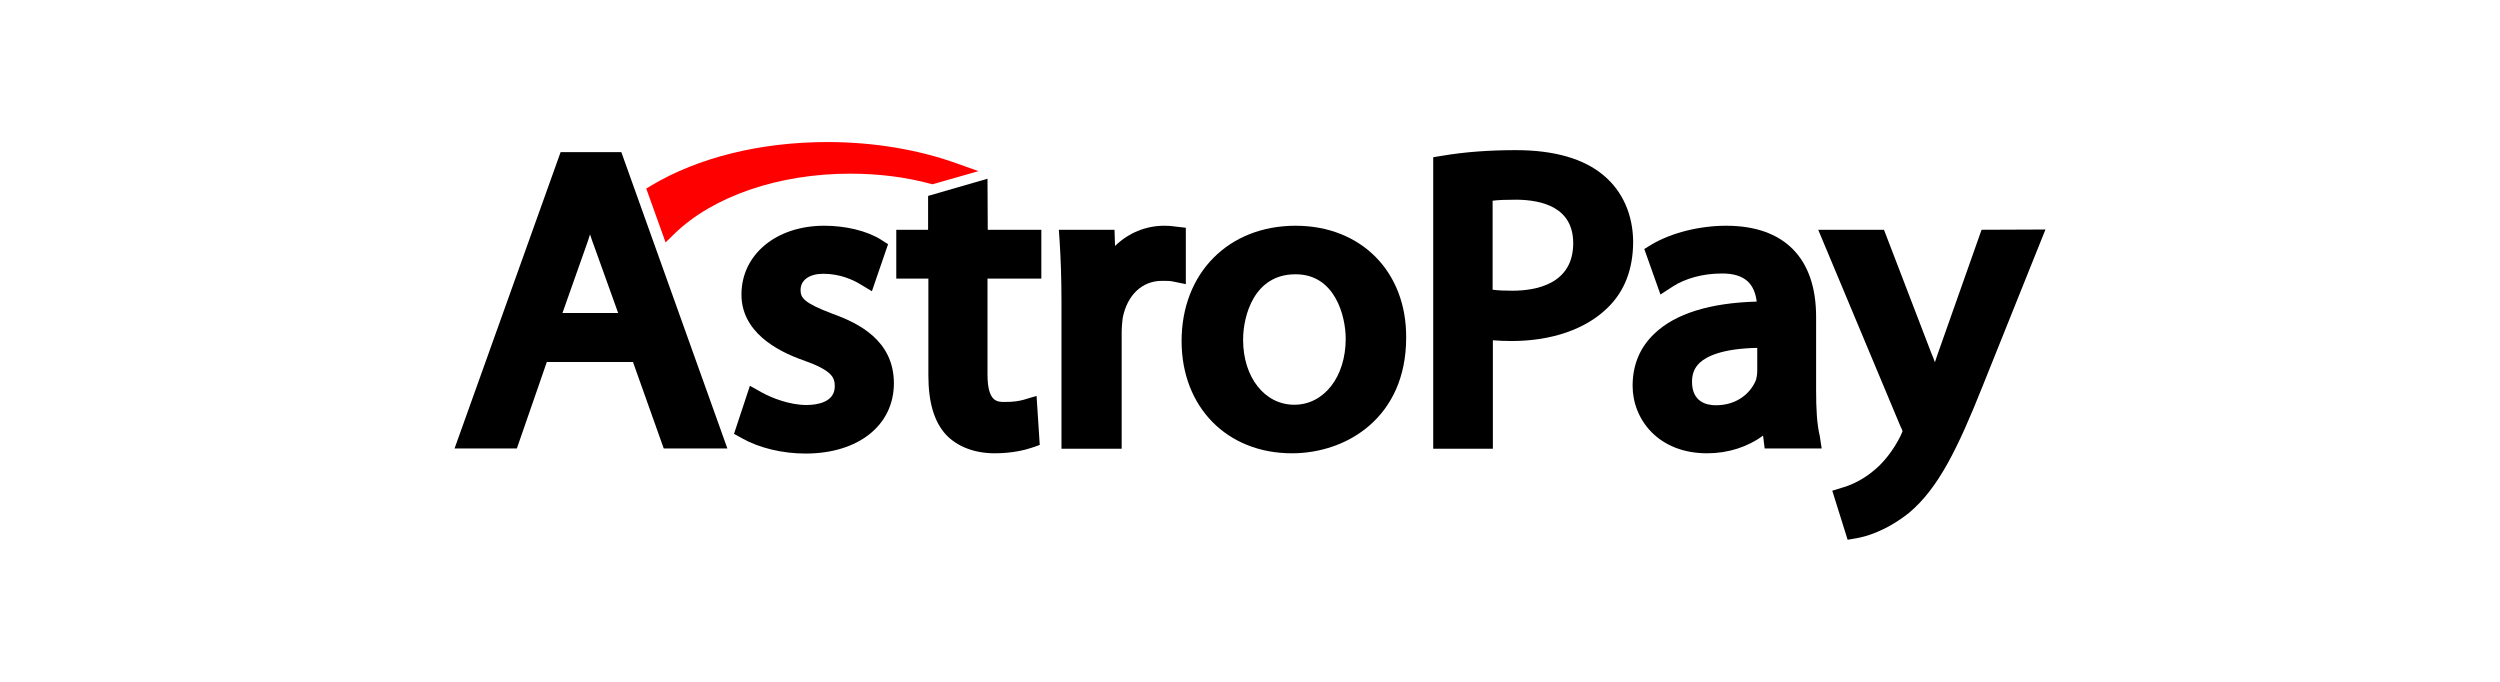
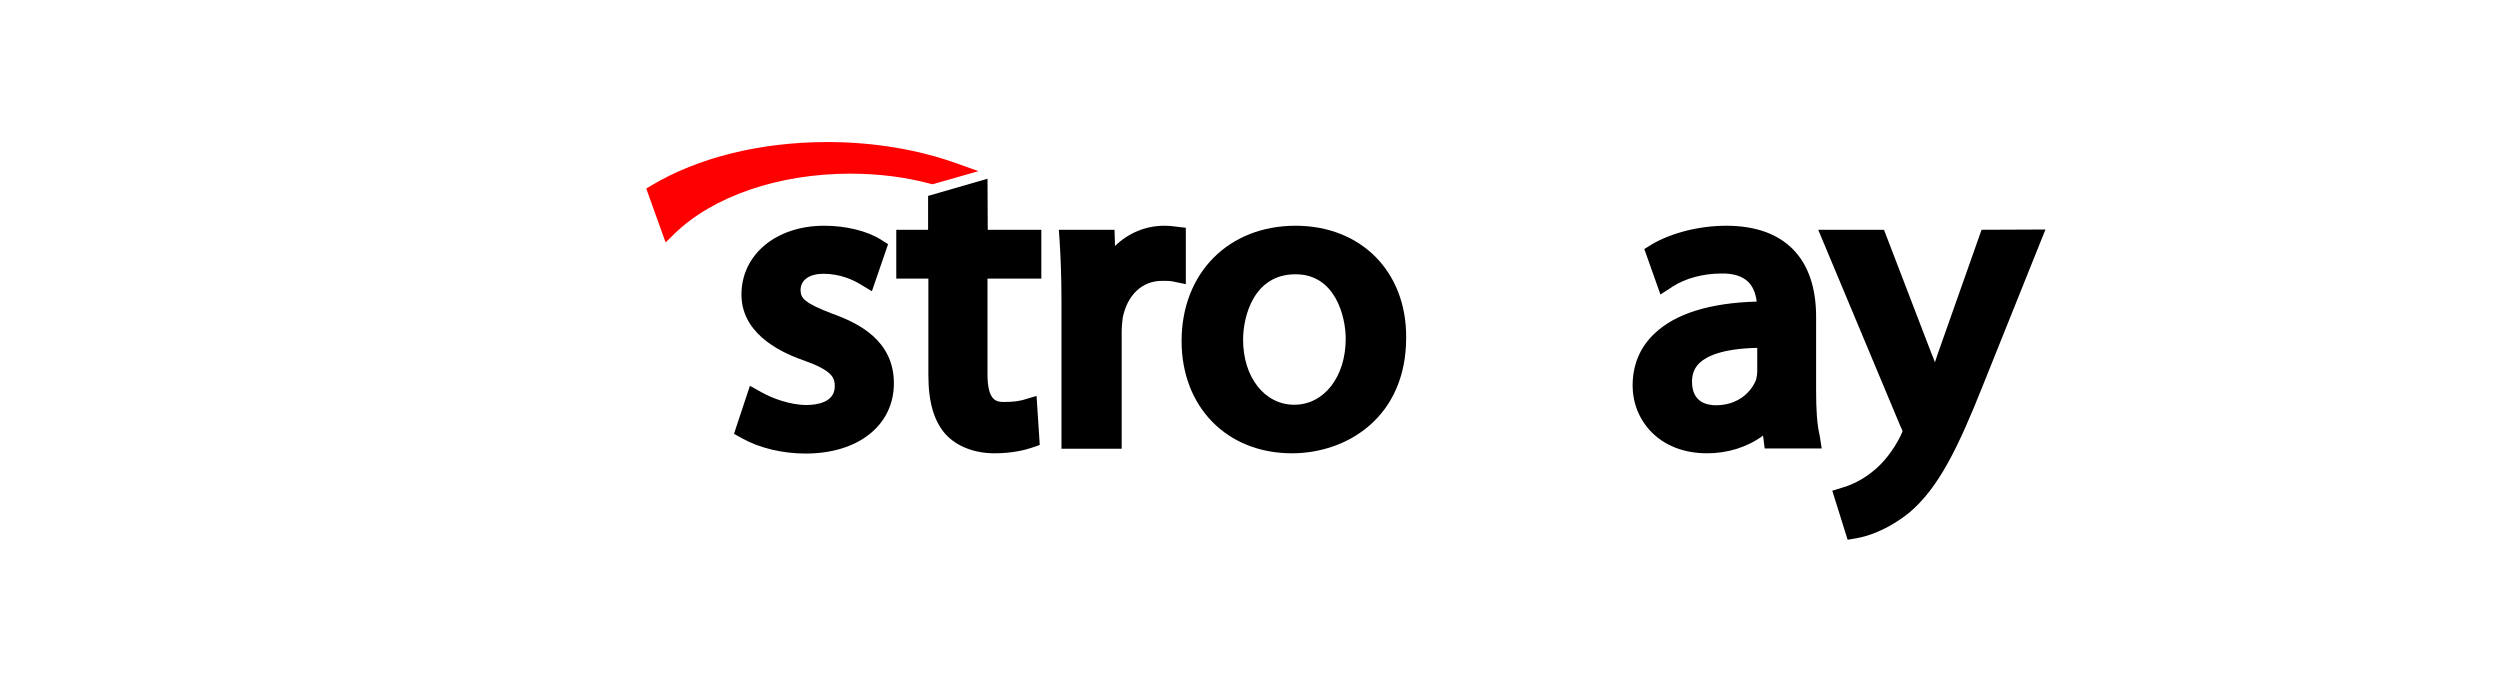
<svg xmlns="http://www.w3.org/2000/svg" width="88" height="24" viewBox="0 0 88 24" fill="none">
-   <path d="M19.733 5.356L16 15.787H18.193L19.248 12.743H22.281L23.364 15.787H25.604L21.871 5.356H19.733ZM21.759 11.017H19.799L20.611 8.72C20.667 8.56 20.723 8.409 20.769 8.249C20.825 8.409 20.872 8.569 20.937 8.729L21.759 11.017Z" fill="black" />
  <path d="M29.3 11.043C28.292 10.661 28.18 10.482 28.18 10.207C28.18 9.859 28.488 9.637 28.983 9.637C29.58 9.637 30.037 9.859 30.261 9.993L30.691 10.251L31.26 8.596L31.008 8.435C30.513 8.124 29.767 7.946 29.011 7.946C27.321 7.946 26.099 8.961 26.099 10.367C26.099 11.657 27.293 12.343 28.301 12.69C29.3 13.046 29.384 13.295 29.384 13.598C29.384 14.167 28.749 14.256 28.385 14.256C27.807 14.256 27.181 14.016 26.827 13.82L26.397 13.58L25.837 15.271L26.108 15.422C26.724 15.769 27.536 15.965 28.357 15.965C30.215 15.965 31.465 14.968 31.465 13.491C31.465 11.987 30.224 11.373 29.3 11.043Z" fill="black" />
  <path d="M34.76 6.291L32.669 6.896V8.088H31.549V9.806H32.679V13.215C32.679 14.167 32.884 14.844 33.295 15.297C33.696 15.725 34.312 15.956 35.012 15.956C35.647 15.956 36.104 15.832 36.319 15.76L36.599 15.662L36.487 13.936L36.011 14.078C35.861 14.114 35.703 14.149 35.357 14.149C35.105 14.149 34.76 14.149 34.76 13.179V9.806H36.655V8.088H34.769L34.76 6.291Z" fill="black" />
  <path d="M41.741 8.017L41.359 7.973C41.247 7.955 41.135 7.946 40.985 7.946C40.323 7.946 39.716 8.204 39.249 8.658L39.231 8.088H37.271L37.299 8.489C37.336 9.076 37.364 9.762 37.364 10.634V15.796H39.483V11.711C39.483 11.515 39.501 11.328 39.52 11.186C39.679 10.385 40.201 9.886 40.901 9.886C41.069 9.886 41.172 9.886 41.265 9.904L41.741 10.002V8.017Z" fill="black" />
  <path d="M45.605 7.946C43.244 7.946 41.592 9.61 41.592 12.004C41.592 14.327 43.188 15.956 45.475 15.956C47.416 15.956 49.497 14.683 49.497 11.889C49.516 9.566 47.911 7.946 45.605 7.946ZM47.369 11.924C47.369 13.268 46.604 14.247 45.559 14.247C44.513 14.247 43.757 13.277 43.757 11.96C43.757 11.105 44.149 9.655 45.596 9.655C46.996 9.646 47.369 11.132 47.369 11.924Z" fill="black" />
-   <path d="M56.46 6.184C55.76 5.587 54.715 5.285 53.352 5.285C52.437 5.285 51.569 5.347 50.776 5.481L50.449 5.534V15.796H52.549V11.978C52.764 11.995 52.988 12.004 53.203 12.004C54.621 12.004 55.825 11.586 56.591 10.83C57.188 10.251 57.487 9.468 57.487 8.498C57.477 7.563 57.123 6.744 56.46 6.184ZM55.377 8.56C55.377 10.02 54.033 10.233 53.231 10.233C52.96 10.233 52.736 10.224 52.54 10.198V7.065C52.745 7.038 53.025 7.029 53.38 7.029C54.295 7.038 55.377 7.305 55.377 8.56Z" fill="black" />
  <path d="M63.927 13.749V11.15C63.927 9.076 62.797 7.946 60.763 7.946C59.82 7.946 58.831 8.195 58.14 8.605L57.879 8.765L58.448 10.367L58.887 10.082C59.325 9.797 59.96 9.628 60.585 9.628C61.005 9.619 61.323 9.717 61.528 9.913C61.696 10.073 61.799 10.313 61.836 10.616C60.184 10.661 58.971 11.043 58.243 11.737C57.729 12.218 57.468 12.841 57.468 13.58C57.468 14.755 58.364 15.956 60.091 15.956C60.828 15.956 61.519 15.733 62.06 15.333L62.116 15.787H64.123L64.057 15.351C63.955 14.933 63.927 14.39 63.927 13.749ZM60.399 14.265C60.081 14.265 59.559 14.158 59.559 13.437C59.559 13.161 59.643 12.948 59.829 12.77C60.081 12.538 60.623 12.271 61.855 12.245V13.072C61.855 13.135 61.845 13.242 61.817 13.357C61.659 13.776 61.201 14.265 60.399 14.265Z" fill="black" />
  <path d="M69.751 8.088L68.22 12.423C68.183 12.53 68.145 12.645 68.108 12.752C68.071 12.645 68.033 12.538 67.987 12.441L66.316 8.088H64.001L66.895 15.004L66.904 15.022C66.951 15.111 66.969 15.164 66.969 15.182C66.951 15.217 66.923 15.289 66.904 15.333C66.652 15.849 66.279 16.321 65.905 16.606L65.896 16.615C65.476 16.953 65.037 17.113 64.869 17.158L64.496 17.273L65.037 19L65.383 18.938C65.597 18.902 66.344 18.733 67.203 18.048C68.229 17.184 68.911 15.796 69.807 13.544L72 8.079L69.751 8.088Z" fill="black" />
  <path d="M23.737 8.231C25.1 6.905 27.414 6.113 29.925 6.113C30.905 6.113 31.857 6.228 32.753 6.469L32.828 6.486L34.442 6.024L33.714 5.765C32.342 5.267 30.756 5 29.132 5C26.77 5 24.577 5.543 22.925 6.531L22.748 6.638L23.429 8.533L23.737 8.231Z" fill="#FF0000" />
</svg>